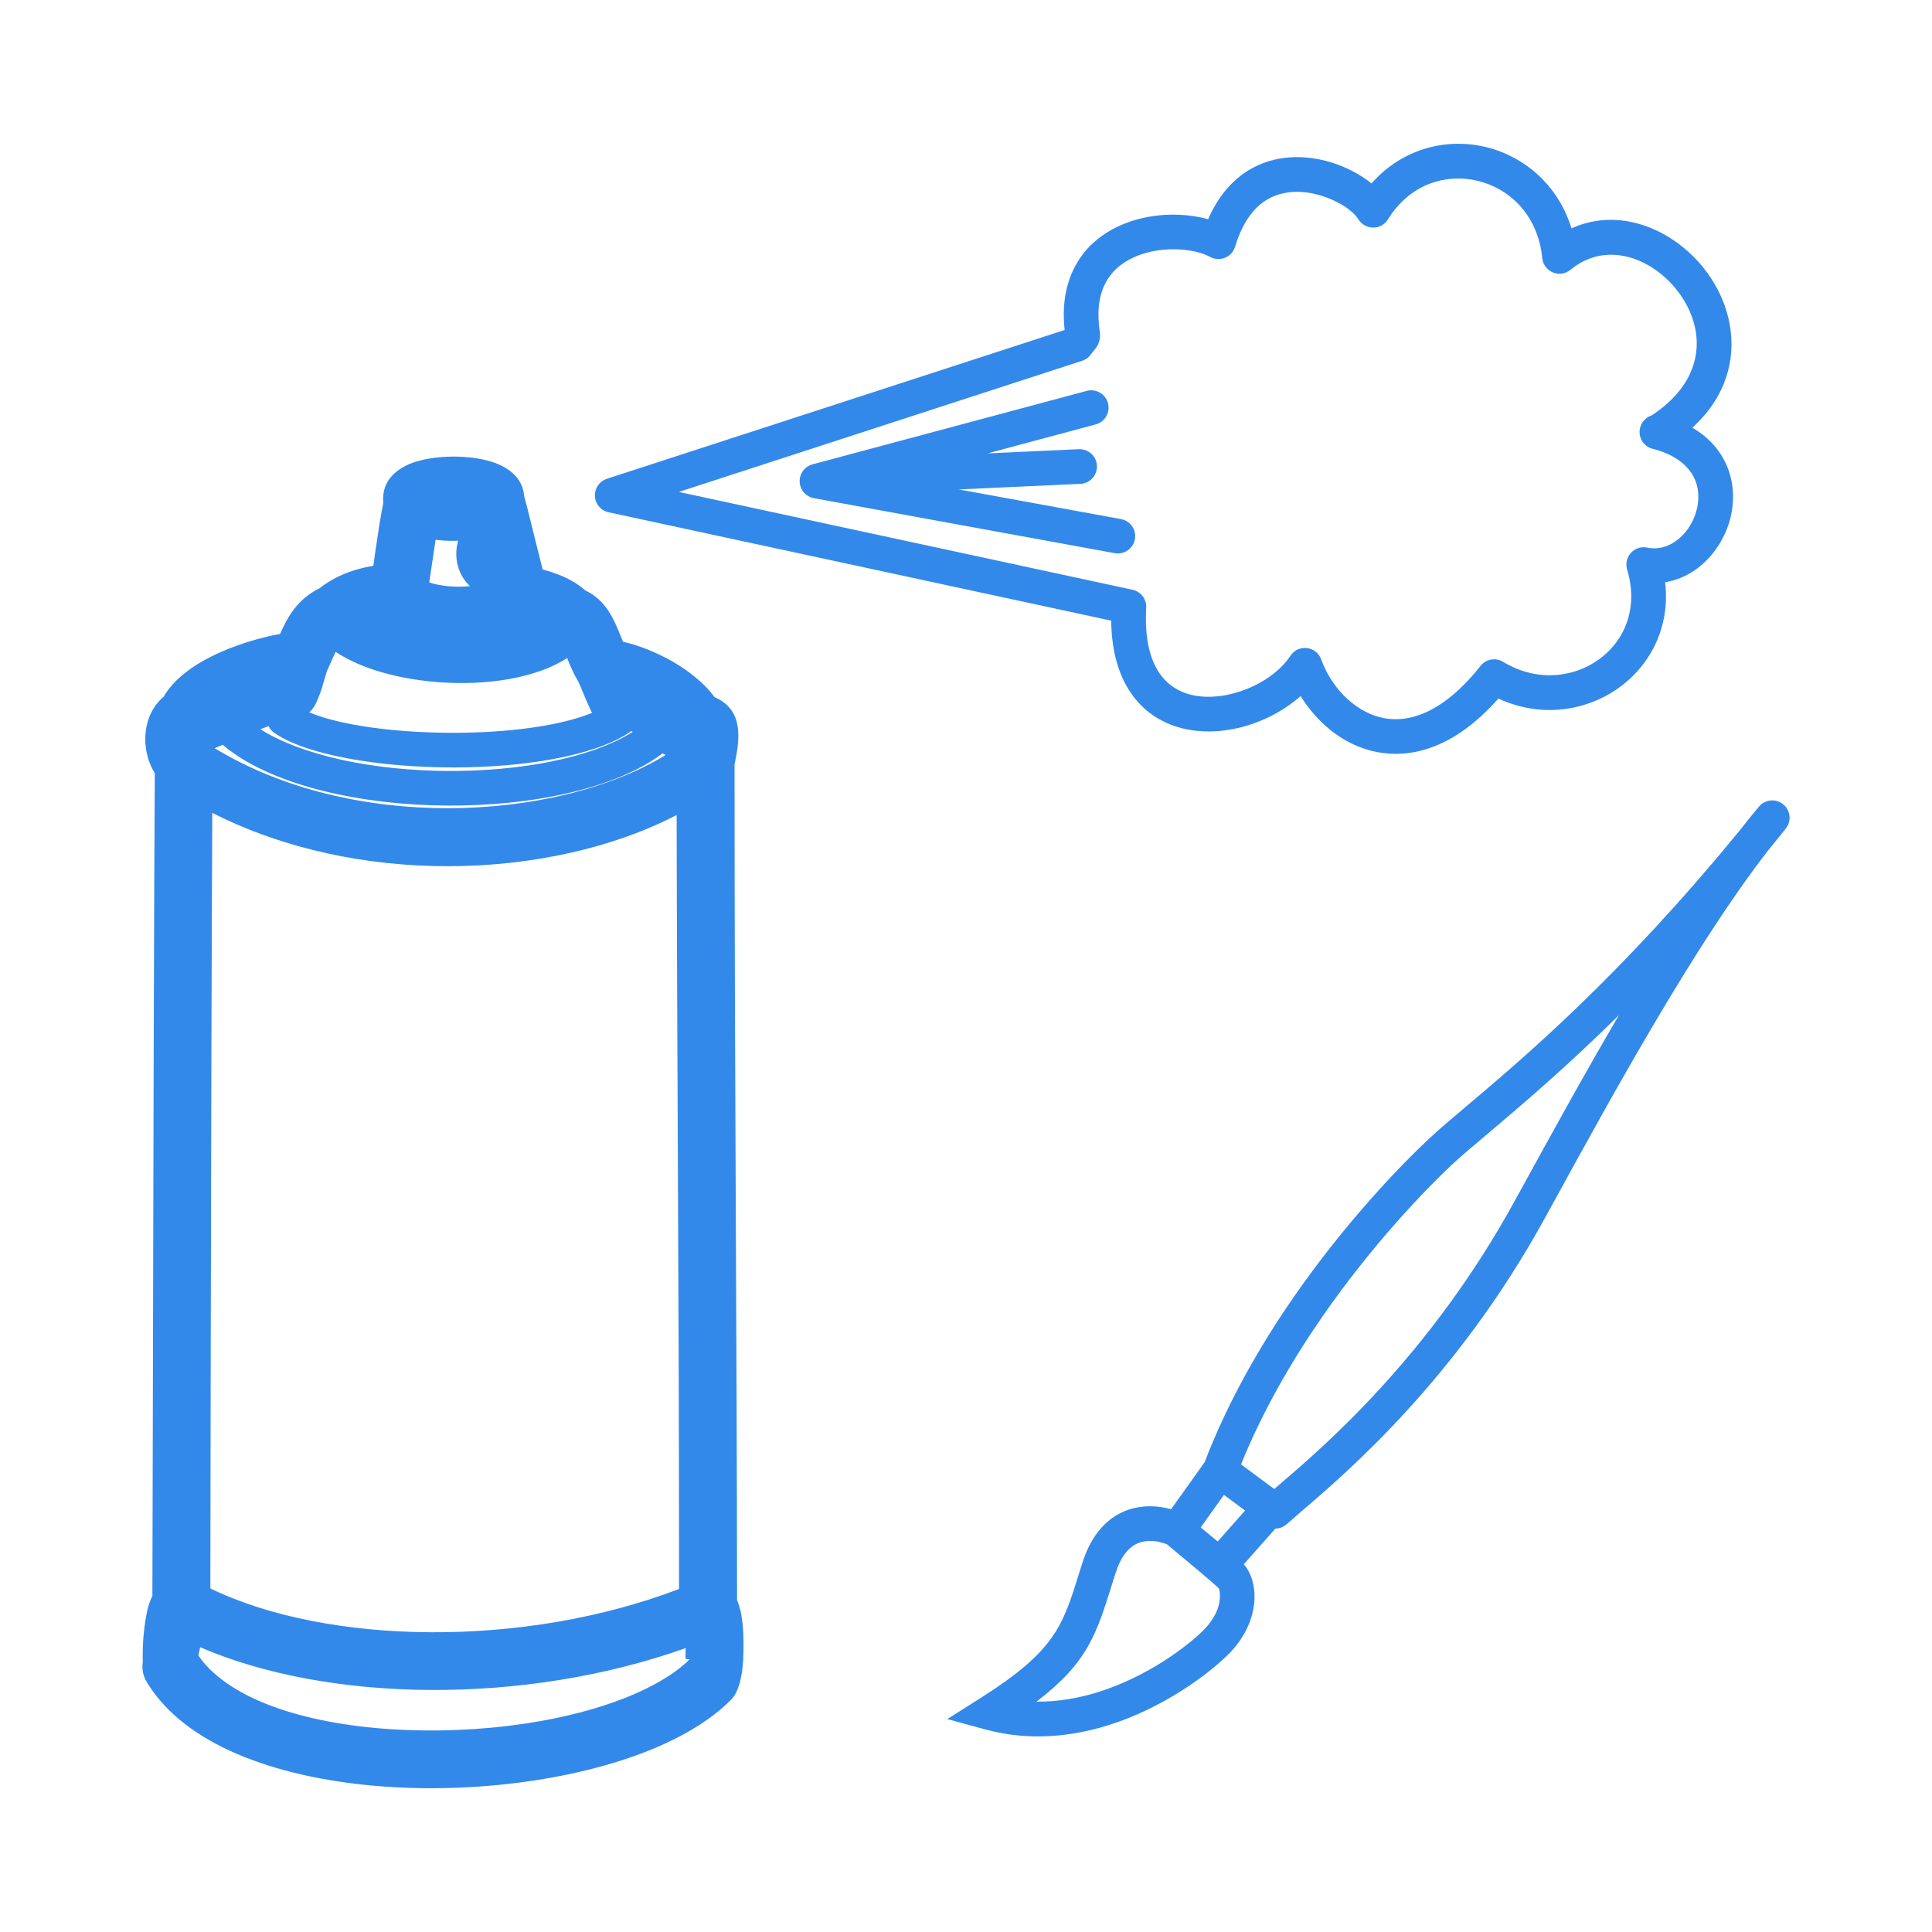
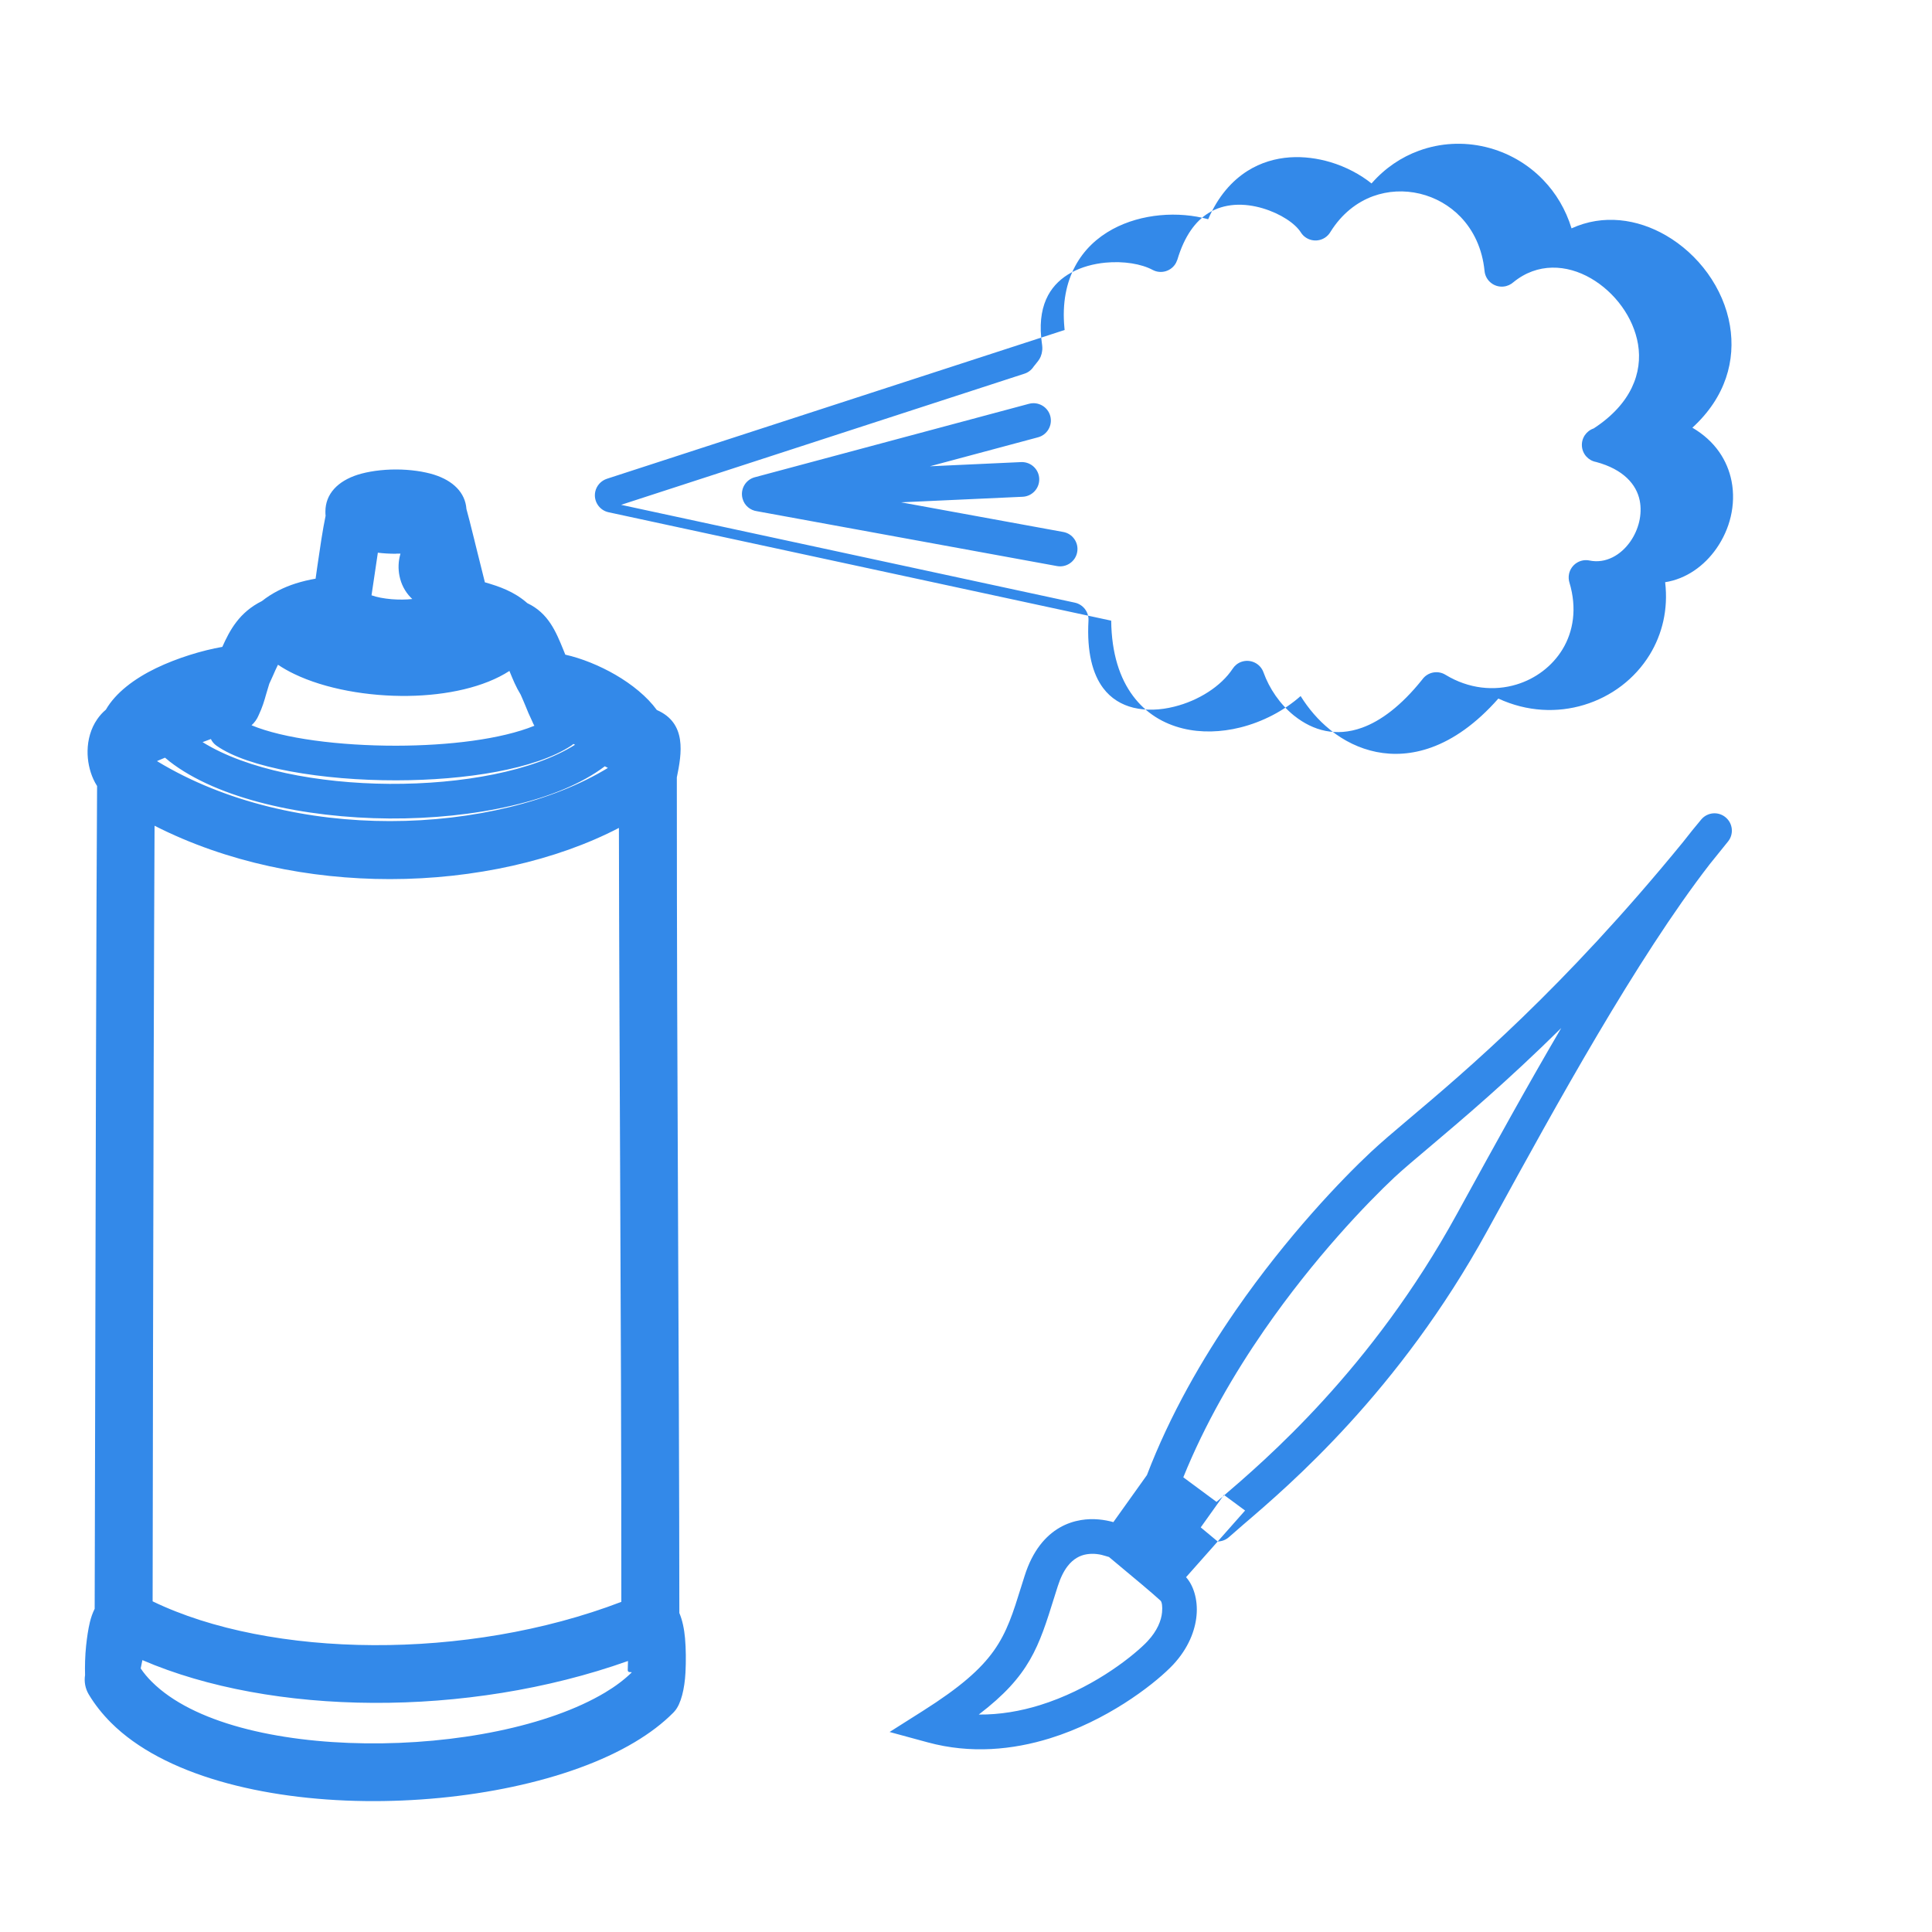
<svg xmlns="http://www.w3.org/2000/svg" xml:space="preserve" width="40px" height="40px" version="1.1" shape-rendering="geometricPrecision" text-rendering="geometricPrecision" image-rendering="optimizeQuality" fill-rule="evenodd" clip-rule="evenodd" viewBox="0 0 40 40">
  <g id="Слой_x0020_1">
    <g id="_2702792193328">
-       <path fill="#1D7CE6" fill-opacity="0.902" d="M35.039 8.855c0.473,0.277 0.726,0.678 0.811,1.106 0.048,0.245 0.039,0.497 -0.017,0.736 -0.055,0.235 -0.158,0.461 -0.296,0.659 -0.253,0.362 -0.627,0.63 -1.062,0.698 0.067,0.563 -0.061,1.077 -0.319,1.5 -0.154,0.251 -0.353,0.469 -0.584,0.645 -0.23,0.175 -0.494,0.31 -0.775,0.395 -0.553,0.168 -1.179,0.145 -1.775,-0.131 -0.468,0.53 -0.938,0.85 -1.387,1.012 -0.401,0.144 -0.785,0.164 -1.139,0.093 -0.352,-0.071 -0.671,-0.231 -0.943,-0.447l-0.02 -0.017c-0.24,-0.194 -0.444,-0.434 -0.605,-0.693 -0.343,0.304 -0.788,0.536 -1.251,0.651 -0.394,0.098 -0.807,0.113 -1.187,0.02 -0.401,-0.098 -0.764,-0.313 -1.032,-0.673 -0.273,-0.365 -0.444,-0.875 -0.452,-1.559l-10.405 -2.244c-0.194,-0.041 -0.318,-0.232 -0.277,-0.426 0.028,-0.13 0.123,-0.228 0.24,-0.267l9.478 -3.081 -0.004 -0.042c-0.05,-0.517 0.041,-0.94 0.222,-1.279 0.183,-0.343 0.457,-0.593 0.773,-0.765 0.303,-0.165 0.645,-0.257 0.98,-0.289 0.351,-0.034 0.703,-0.001 1.001,0.082 0.205,-0.475 0.491,-0.796 0.815,-1.001 0.275,-0.173 0.575,-0.259 0.873,-0.28 0.288,-0.02 0.577,0.02 0.843,0.099 0.325,0.097 0.623,0.258 0.851,0.441 0.282,-0.322 0.62,-0.546 0.98,-0.677 0.447,-0.164 0.926,-0.186 1.376,-0.079l0.017 0.004c0.442,0.108 0.858,0.341 1.185,0.683 0.258,0.268 0.462,0.604 0.583,0.999 0.653,-0.299 1.36,-0.198 1.955,0.146 0.333,0.193 0.632,0.464 0.863,0.784 0.232,0.322 0.397,0.695 0.462,1.086 0.118,0.709 -0.081,1.473 -0.778,2.111zm-9.828 23.06l0.567 -0.641 -0.438 -0.324 -0.48 0.673 0.351 0.292zm1.195 -0.267l-0.655 0.739c0.146,0.16 0.249,0.454 0.217,0.794 -0.029,0.31 -0.166,0.675 -0.485,1.018l-0.069 0.07c-0.381,0.376 -1.311,1.091 -2.481,1.454 -0.766,0.237 -1.638,0.327 -2.533,0.083l-0.787 -0.214 0.69 -0.437c1.537,-0.973 1.699,-1.491 2.035,-2.571l0.07 -0.222c0.083,-0.264 0.192,-0.472 0.317,-0.636 0.251,-0.328 0.558,-0.473 0.851,-0.522 0.254,-0.042 0.493,-0.007 0.67,0.043l0.695 -0.974c0.476,-1.246 1.144,-2.405 1.836,-3.407 1.072,-1.55 2.214,-2.733 2.803,-3.284 0.213,-0.199 0.466,-0.413 0.777,-0.676 1.186,-1.001 3.205,-2.706 5.684,-5.74 0.127,-0.164 0.253,-0.32 0.377,-0.467 0.128,-0.152 0.355,-0.171 0.506,-0.042 0.149,0.125 0.17,0.346 0.049,0.497l-0.378 0.469c-1.516,1.957 -3.216,5.055 -4.437,7.282l-0.172 0.313c-1.823,3.322 -4.096,5.265 -5.047,6.078l-0.297 0.259c-0.066,0.06 -0.15,0.091 -0.236,0.093zm-0.712 -1.329l0.688 0.509 0.09 -0.077c0.922,-0.788 3.124,-2.671 4.884,-5.879l0.172 -0.313c0.58,-1.056 1.265,-2.305 1.991,-3.542 -1.114,1.1 -2.034,1.877 -2.697,2.438 -0.321,0.27 -0.582,0.491 -0.753,0.65 -0.564,0.529 -1.662,1.667 -2.701,3.169 -0.624,0.903 -1.226,1.937 -1.674,3.045zm-2.67 2.479c-0.323,1.036 -0.507,1.626 -1.565,2.433 0.441,0.004 0.868,-0.072 1.263,-0.194 1.032,-0.32 1.849,-0.946 2.186,-1.277l0.049 -0.051c0.197,-0.212 0.281,-0.423 0.297,-0.594 0.012,-0.126 -0.004,-0.211 -0.029,-0.24l-0.008 -0.007c-0.075,-0.07 -0.218,-0.192 -0.376,-0.326l-0.682 -0.57 -0.004 -0.003 -0.074 -0.022c-0.099,-0.033 -0.242,-0.059 -0.389,-0.034 -0.133,0.021 -0.275,0.091 -0.396,0.249 -0.076,0.099 -0.145,0.235 -0.202,0.415l-0.07 0.221zm-2.577 -23.411l1.89 -0.087c0.198,-0.008 0.366,0.146 0.374,0.343 0.009,0.198 -0.145,0.366 -0.343,0.375l-2.518 0.115 3.359 0.614c0.195,0.035 0.324,0.223 0.288,0.417 -0.035,0.195 -0.223,0.324 -0.417,0.289l-6.209 -1.135c-0.141,-0.018 -0.265,-0.118 -0.303,-0.264 -0.051,-0.192 0.062,-0.389 0.254,-0.44l5.678 -1.521c0.192,-0.051 0.389,0.063 0.44,0.254 0.051,0.192 -0.063,0.389 -0.254,0.44l-2.239 0.6zm-11.054 1.811c-0.13,0 -0.256,-0.007 -0.375,-0.022 -0.021,0.14 -0.042,0.284 -0.063,0.425l-0.068 0.457c0.11,0.04 0.256,0.067 0.418,0.081 0.143,0.011 0.289,0.011 0.426,-0.004l-0.033 -0.032c-0.122,-0.126 -0.199,-0.28 -0.232,-0.446 -0.031,-0.151 -0.024,-0.307 0.018,-0.453l0.002 -0.009 -0.088 0.001 -0.005 0.002zm-1.457 -0.786c-0.003,-0.028 -0.004,-0.057 -0.004,-0.086 0,-0.368 0.257,-0.633 0.671,-0.765 0.211,-0.066 0.491,-0.108 0.79,-0.108 0.298,0 0.579,0.042 0.79,0.108 0.393,0.125 0.644,0.37 0.669,0.71 0.032,0.112 0.09,0.342 0.155,0.605l0.002 0.008 0.002 0.007 0.002 0.009 0.002 0.006 0.002 0.01 0.001 0.005 0.04 0.162 0.176 0.706c0.293,0.084 0.604,0.189 0.879,0.432 0.436,0.206 0.593,0.591 0.749,0.974l0.037 0.092c0.334,0.074 0.709,0.226 1.037,0.416 0.343,0.199 0.658,0.454 0.858,0.73 0.624,0.271 0.516,0.9 0.414,1.396 0,3.535 0.012,6.063 0.023,8.588 0.014,3.091 0.028,6.199 0.029,8.711 0.063,0.149 0.101,0.331 0.118,0.524 0.019,0.214 0.021,0.479 0.009,0.71 -0.018,0.336 -0.092,0.648 -0.223,0.798l-0.029 0.032c-0.219,0.221 -0.488,0.425 -0.798,0.61 -1.355,0.811 -3.52,1.247 -5.592,1.22 -2.112,-0.027 -4.167,-0.538 -5.252,-1.623 -0.179,-0.179 -0.334,-0.374 -0.46,-0.584 -0.075,-0.126 -0.098,-0.267 -0.077,-0.401 -0.005,-0.178 0,-0.405 0.022,-0.61 0.018,-0.169 0.043,-0.342 0.078,-0.486 0.024,-0.1 0.057,-0.193 0.099,-0.276l0.027 -11.277c0.007,-2.487 0.016,-4.685 0.023,-5.758 -0.029,-0.045 -0.054,-0.092 -0.077,-0.142 -0.079,-0.173 -0.124,-0.384 -0.12,-0.588 0.004,-0.226 0.065,-0.459 0.199,-0.652 0.05,-0.073 0.11,-0.141 0.18,-0.199 0.203,-0.352 0.59,-0.641 1.032,-0.856 0.442,-0.214 0.964,-0.372 1.379,-0.444 0.155,-0.348 0.353,-0.717 0.819,-0.948 0.208,-0.165 0.449,-0.285 0.7,-0.365 0.136,-0.043 0.274,-0.076 0.412,-0.099l0.04 -0.282c0.051,-0.35 0.105,-0.724 0.167,-1.02zm6.123 22.486c0,-3.498 -0.012,-5.978 -0.023,-8.476 -0.011,-2.627 -0.024,-5.255 -0.027,-7.548 -1.297,0.675 -2.991,1.06 -4.741,1.06 -1.654,0 -3.375,-0.343 -4.873,-1.105 -0.006,1.19 -0.012,2.973 -0.018,4.936 -0.011,3.869 -0.02,9.165 -0.022,11.122 1.22,0.59 2.845,0.899 4.571,0.907 1.723,0.008 3.533,-0.284 5.133,-0.896zm-5.138 2.091c-1.759,-0.008 -3.441,-0.309 -4.778,-0.885l-0.035 0.172c0.065,0.097 0.142,0.189 0.229,0.275 0.85,0.85 2.591,1.253 4.422,1.276 1.869,0.024 3.794,-0.352 4.964,-1.052 0.211,-0.126 0.396,-0.265 0.548,-0.413 0.013,-0.028 -0.084,0.023 -0.079,-0.061l0.005 -0.179c-1.668,0.593 -3.517,0.876 -5.276,0.867zm4.796 -19.391c-0.956,0.727 -2.708,1.092 -4.461,1.081 -1.762,-0.012 -3.55,-0.402 -4.553,-1.183l-0.023 -0.02 -0.069 -0.056 -0.128 0.054 -0.038 0.017c1.418,0.861 3.152,1.242 4.823,1.242 1.727,0 3.369,-0.404 4.513,-1.101 -0.022,-0.01 -0.043,-0.022 -0.064,-0.034zm-8.328 -0.5c0.914,0.569 2.393,0.854 3.87,0.864 1.5,0.009 2.978,-0.264 3.842,-0.81l-0.001 0 -0.033 -0.016c-0.013,0.012 -0.027,0.023 -0.042,0.033 -0.745,0.492 -2.195,0.718 -3.625,0.72 -1.527,0.002 -3.066,-0.255 -3.722,-0.717 -0.052,-0.037 -0.092,-0.084 -0.117,-0.138l-0.172 0.064zm1.014 -0.349c0.657,0.275 1.819,0.424 2.997,0.423 1.086,-0.002 2.168,-0.132 2.859,-0.413 -0.017,-0.028 -0.032,-0.058 -0.044,-0.09 -0.059,-0.121 -0.1,-0.22 -0.141,-0.323 -0.032,-0.076 -0.065,-0.156 -0.099,-0.231 -0.097,-0.158 -0.161,-0.314 -0.224,-0.469l-0.009 -0.022c-0.518,0.337 -1.296,0.506 -2.095,0.517 -0.833,0.012 -1.718,-0.144 -2.362,-0.455 -0.119,-0.057 -0.231,-0.121 -0.335,-0.19 -0.037,0.073 -0.072,0.152 -0.104,0.227l-0.076 0.167 -0.062 0.206c-0.043,0.153 -0.079,0.277 -0.158,0.445 -0.033,0.08 -0.084,0.151 -0.147,0.208zm28.741 -4.651c-0.066,-0.334 -0.337,-0.648 -0.902,-0.8 -0.158,-0.028 -0.283,-0.16 -0.295,-0.327 -0.013,-0.167 0.092,-0.317 0.244,-0.368 0.782,-0.51 1.014,-1.159 0.918,-1.741 -0.047,-0.281 -0.167,-0.55 -0.337,-0.785 -0.171,-0.237 -0.393,-0.439 -0.64,-0.582 -0.498,-0.288 -1.105,-0.328 -1.605,0.082 -0.055,0.048 -0.125,0.081 -0.204,0.089 -0.197,0.019 -0.373,-0.125 -0.392,-0.322 -0.046,-0.466 -0.231,-0.843 -0.494,-1.118 -0.232,-0.241 -0.525,-0.405 -0.838,-0.481l-0.013 -0.003c-0.316,-0.075 -0.652,-0.06 -0.963,0.053 -0.336,0.123 -0.647,0.363 -0.879,0.734 -0.029,0.05 -0.069,0.095 -0.122,0.128 -0.168,0.105 -0.39,0.055 -0.495,-0.113 -0.117,-0.185 -0.419,-0.388 -0.788,-0.498 -0.188,-0.056 -0.389,-0.085 -0.587,-0.071 -0.187,0.014 -0.374,0.066 -0.54,0.171 -0.263,0.165 -0.493,0.468 -0.64,0.961l-0.028 0.066c-0.093,0.175 -0.311,0.241 -0.485,0.148 -0.233,-0.125 -0.599,-0.186 -0.979,-0.15 -0.245,0.024 -0.491,0.089 -0.704,0.205 -0.199,0.108 -0.371,0.264 -0.483,0.474 -0.118,0.22 -0.176,0.507 -0.141,0.873l0.013 0.108c0.01,0.074 0.016,0.119 0.004,0.182l-0.009 0.046c-0.023,0.086 -0.053,0.126 -0.11,0.196l-0.057 0.071c-0.043,0.066 -0.108,0.118 -0.189,0.144l-8.35 2.715 9.393 2.025c0.17,0.036 0.294,0.192 0.284,0.371 -0.037,0.655 0.086,1.107 0.303,1.397 0.162,0.217 0.382,0.347 0.626,0.407 0.263,0.064 0.558,0.051 0.845,-0.021 0.502,-0.124 0.97,-0.42 1.212,-0.787 0.041,-0.063 0.102,-0.114 0.178,-0.141 0.186,-0.066 0.392,0.03 0.459,0.217 0.12,0.334 0.339,0.658 0.628,0.892l0.018 0.014c0.189,0.149 0.404,0.259 0.637,0.306 0.231,0.046 0.486,0.032 0.756,-0.065 0.389,-0.14 0.812,-0.453 1.248,-0.998 0.108,-0.153 0.318,-0.198 0.48,-0.099 0.486,0.296 1.013,0.34 1.468,0.203 0.2,-0.06 0.385,-0.155 0.547,-0.278 0.162,-0.123 0.301,-0.275 0.407,-0.448 0.227,-0.372 0.306,-0.854 0.145,-1.387 -0.017,-0.056 -0.02,-0.116 -0.008,-0.177 0.041,-0.194 0.231,-0.319 0.425,-0.278 0.336,0.069 0.649,-0.113 0.844,-0.393 0.085,-0.121 0.149,-0.263 0.184,-0.411 0.033,-0.143 0.039,-0.293 0.011,-0.436z" />
-       <rect fill="none" width="40" height="40" />
+       <path fill="#1D7CE6" fill-opacity="0.902" d="M35.039 8.855c0.473,0.277 0.726,0.678 0.811,1.106 0.048,0.245 0.039,0.497 -0.017,0.736 -0.055,0.235 -0.158,0.461 -0.296,0.659 -0.253,0.362 -0.627,0.63 -1.062,0.698 0.067,0.563 -0.061,1.077 -0.319,1.5 -0.154,0.251 -0.353,0.469 -0.584,0.645 -0.23,0.175 -0.494,0.31 -0.775,0.395 -0.553,0.168 -1.179,0.145 -1.775,-0.131 -0.468,0.53 -0.938,0.85 -1.387,1.012 -0.401,0.144 -0.785,0.164 -1.139,0.093 -0.352,-0.071 -0.671,-0.231 -0.943,-0.447l-0.02 -0.017c-0.24,-0.194 -0.444,-0.434 -0.605,-0.693 -0.343,0.304 -0.788,0.536 -1.251,0.651 -0.394,0.098 -0.807,0.113 -1.187,0.02 -0.401,-0.098 -0.764,-0.313 -1.032,-0.673 -0.273,-0.365 -0.444,-0.875 -0.452,-1.559l-10.405 -2.244c-0.194,-0.041 -0.318,-0.232 -0.277,-0.426 0.028,-0.13 0.123,-0.228 0.24,-0.267l9.478 -3.081 -0.004 -0.042c-0.05,-0.517 0.041,-0.94 0.222,-1.279 0.183,-0.343 0.457,-0.593 0.773,-0.765 0.303,-0.165 0.645,-0.257 0.98,-0.289 0.351,-0.034 0.703,-0.001 1.001,0.082 0.205,-0.475 0.491,-0.796 0.815,-1.001 0.275,-0.173 0.575,-0.259 0.873,-0.28 0.288,-0.02 0.577,0.02 0.843,0.099 0.325,0.097 0.623,0.258 0.851,0.441 0.282,-0.322 0.62,-0.546 0.98,-0.677 0.447,-0.164 0.926,-0.186 1.376,-0.079l0.017 0.004c0.442,0.108 0.858,0.341 1.185,0.683 0.258,0.268 0.462,0.604 0.583,0.999 0.653,-0.299 1.36,-0.198 1.955,0.146 0.333,0.193 0.632,0.464 0.863,0.784 0.232,0.322 0.397,0.695 0.462,1.086 0.118,0.709 -0.081,1.473 -0.778,2.111zm-9.828 23.06l0.567 -0.641 -0.438 -0.324 -0.48 0.673 0.351 0.292zl-0.655 0.739c0.146,0.16 0.249,0.454 0.217,0.794 -0.029,0.31 -0.166,0.675 -0.485,1.018l-0.069 0.07c-0.381,0.376 -1.311,1.091 -2.481,1.454 -0.766,0.237 -1.638,0.327 -2.533,0.083l-0.787 -0.214 0.69 -0.437c1.537,-0.973 1.699,-1.491 2.035,-2.571l0.07 -0.222c0.083,-0.264 0.192,-0.472 0.317,-0.636 0.251,-0.328 0.558,-0.473 0.851,-0.522 0.254,-0.042 0.493,-0.007 0.67,0.043l0.695 -0.974c0.476,-1.246 1.144,-2.405 1.836,-3.407 1.072,-1.55 2.214,-2.733 2.803,-3.284 0.213,-0.199 0.466,-0.413 0.777,-0.676 1.186,-1.001 3.205,-2.706 5.684,-5.74 0.127,-0.164 0.253,-0.32 0.377,-0.467 0.128,-0.152 0.355,-0.171 0.506,-0.042 0.149,0.125 0.17,0.346 0.049,0.497l-0.378 0.469c-1.516,1.957 -3.216,5.055 -4.437,7.282l-0.172 0.313c-1.823,3.322 -4.096,5.265 -5.047,6.078l-0.297 0.259c-0.066,0.06 -0.15,0.091 -0.236,0.093zm-0.712 -1.329l0.688 0.509 0.09 -0.077c0.922,-0.788 3.124,-2.671 4.884,-5.879l0.172 -0.313c0.58,-1.056 1.265,-2.305 1.991,-3.542 -1.114,1.1 -2.034,1.877 -2.697,2.438 -0.321,0.27 -0.582,0.491 -0.753,0.65 -0.564,0.529 -1.662,1.667 -2.701,3.169 -0.624,0.903 -1.226,1.937 -1.674,3.045zm-2.67 2.479c-0.323,1.036 -0.507,1.626 -1.565,2.433 0.441,0.004 0.868,-0.072 1.263,-0.194 1.032,-0.32 1.849,-0.946 2.186,-1.277l0.049 -0.051c0.197,-0.212 0.281,-0.423 0.297,-0.594 0.012,-0.126 -0.004,-0.211 -0.029,-0.24l-0.008 -0.007c-0.075,-0.07 -0.218,-0.192 -0.376,-0.326l-0.682 -0.57 -0.004 -0.003 -0.074 -0.022c-0.099,-0.033 -0.242,-0.059 -0.389,-0.034 -0.133,0.021 -0.275,0.091 -0.396,0.249 -0.076,0.099 -0.145,0.235 -0.202,0.415l-0.07 0.221zm-2.577 -23.411l1.89 -0.087c0.198,-0.008 0.366,0.146 0.374,0.343 0.009,0.198 -0.145,0.366 -0.343,0.375l-2.518 0.115 3.359 0.614c0.195,0.035 0.324,0.223 0.288,0.417 -0.035,0.195 -0.223,0.324 -0.417,0.289l-6.209 -1.135c-0.141,-0.018 -0.265,-0.118 -0.303,-0.264 -0.051,-0.192 0.062,-0.389 0.254,-0.44l5.678 -1.521c0.192,-0.051 0.389,0.063 0.44,0.254 0.051,0.192 -0.063,0.389 -0.254,0.44l-2.239 0.6zm-11.054 1.811c-0.13,0 -0.256,-0.007 -0.375,-0.022 -0.021,0.14 -0.042,0.284 -0.063,0.425l-0.068 0.457c0.11,0.04 0.256,0.067 0.418,0.081 0.143,0.011 0.289,0.011 0.426,-0.004l-0.033 -0.032c-0.122,-0.126 -0.199,-0.28 -0.232,-0.446 -0.031,-0.151 -0.024,-0.307 0.018,-0.453l0.002 -0.009 -0.088 0.001 -0.005 0.002zm-1.457 -0.786c-0.003,-0.028 -0.004,-0.057 -0.004,-0.086 0,-0.368 0.257,-0.633 0.671,-0.765 0.211,-0.066 0.491,-0.108 0.79,-0.108 0.298,0 0.579,0.042 0.79,0.108 0.393,0.125 0.644,0.37 0.669,0.71 0.032,0.112 0.09,0.342 0.155,0.605l0.002 0.008 0.002 0.007 0.002 0.009 0.002 0.006 0.002 0.01 0.001 0.005 0.04 0.162 0.176 0.706c0.293,0.084 0.604,0.189 0.879,0.432 0.436,0.206 0.593,0.591 0.749,0.974l0.037 0.092c0.334,0.074 0.709,0.226 1.037,0.416 0.343,0.199 0.658,0.454 0.858,0.73 0.624,0.271 0.516,0.9 0.414,1.396 0,3.535 0.012,6.063 0.023,8.588 0.014,3.091 0.028,6.199 0.029,8.711 0.063,0.149 0.101,0.331 0.118,0.524 0.019,0.214 0.021,0.479 0.009,0.71 -0.018,0.336 -0.092,0.648 -0.223,0.798l-0.029 0.032c-0.219,0.221 -0.488,0.425 -0.798,0.61 -1.355,0.811 -3.52,1.247 -5.592,1.22 -2.112,-0.027 -4.167,-0.538 -5.252,-1.623 -0.179,-0.179 -0.334,-0.374 -0.46,-0.584 -0.075,-0.126 -0.098,-0.267 -0.077,-0.401 -0.005,-0.178 0,-0.405 0.022,-0.61 0.018,-0.169 0.043,-0.342 0.078,-0.486 0.024,-0.1 0.057,-0.193 0.099,-0.276l0.027 -11.277c0.007,-2.487 0.016,-4.685 0.023,-5.758 -0.029,-0.045 -0.054,-0.092 -0.077,-0.142 -0.079,-0.173 -0.124,-0.384 -0.12,-0.588 0.004,-0.226 0.065,-0.459 0.199,-0.652 0.05,-0.073 0.11,-0.141 0.18,-0.199 0.203,-0.352 0.59,-0.641 1.032,-0.856 0.442,-0.214 0.964,-0.372 1.379,-0.444 0.155,-0.348 0.353,-0.717 0.819,-0.948 0.208,-0.165 0.449,-0.285 0.7,-0.365 0.136,-0.043 0.274,-0.076 0.412,-0.099l0.04 -0.282c0.051,-0.35 0.105,-0.724 0.167,-1.02zm6.123 22.486c0,-3.498 -0.012,-5.978 -0.023,-8.476 -0.011,-2.627 -0.024,-5.255 -0.027,-7.548 -1.297,0.675 -2.991,1.06 -4.741,1.06 -1.654,0 -3.375,-0.343 -4.873,-1.105 -0.006,1.19 -0.012,2.973 -0.018,4.936 -0.011,3.869 -0.02,9.165 -0.022,11.122 1.22,0.59 2.845,0.899 4.571,0.907 1.723,0.008 3.533,-0.284 5.133,-0.896zm-5.138 2.091c-1.759,-0.008 -3.441,-0.309 -4.778,-0.885l-0.035 0.172c0.065,0.097 0.142,0.189 0.229,0.275 0.85,0.85 2.591,1.253 4.422,1.276 1.869,0.024 3.794,-0.352 4.964,-1.052 0.211,-0.126 0.396,-0.265 0.548,-0.413 0.013,-0.028 -0.084,0.023 -0.079,-0.061l0.005 -0.179c-1.668,0.593 -3.517,0.876 -5.276,0.867zm4.796 -19.391c-0.956,0.727 -2.708,1.092 -4.461,1.081 -1.762,-0.012 -3.55,-0.402 -4.553,-1.183l-0.023 -0.02 -0.069 -0.056 -0.128 0.054 -0.038 0.017c1.418,0.861 3.152,1.242 4.823,1.242 1.727,0 3.369,-0.404 4.513,-1.101 -0.022,-0.01 -0.043,-0.022 -0.064,-0.034zm-8.328 -0.5c0.914,0.569 2.393,0.854 3.87,0.864 1.5,0.009 2.978,-0.264 3.842,-0.81l-0.001 0 -0.033 -0.016c-0.013,0.012 -0.027,0.023 -0.042,0.033 -0.745,0.492 -2.195,0.718 -3.625,0.72 -1.527,0.002 -3.066,-0.255 -3.722,-0.717 -0.052,-0.037 -0.092,-0.084 -0.117,-0.138l-0.172 0.064zm1.014 -0.349c0.657,0.275 1.819,0.424 2.997,0.423 1.086,-0.002 2.168,-0.132 2.859,-0.413 -0.017,-0.028 -0.032,-0.058 -0.044,-0.09 -0.059,-0.121 -0.1,-0.22 -0.141,-0.323 -0.032,-0.076 -0.065,-0.156 -0.099,-0.231 -0.097,-0.158 -0.161,-0.314 -0.224,-0.469l-0.009 -0.022c-0.518,0.337 -1.296,0.506 -2.095,0.517 -0.833,0.012 -1.718,-0.144 -2.362,-0.455 -0.119,-0.057 -0.231,-0.121 -0.335,-0.19 -0.037,0.073 -0.072,0.152 -0.104,0.227l-0.076 0.167 -0.062 0.206c-0.043,0.153 -0.079,0.277 -0.158,0.445 -0.033,0.08 -0.084,0.151 -0.147,0.208zm28.741 -4.651c-0.066,-0.334 -0.337,-0.648 -0.902,-0.8 -0.158,-0.028 -0.283,-0.16 -0.295,-0.327 -0.013,-0.167 0.092,-0.317 0.244,-0.368 0.782,-0.51 1.014,-1.159 0.918,-1.741 -0.047,-0.281 -0.167,-0.55 -0.337,-0.785 -0.171,-0.237 -0.393,-0.439 -0.64,-0.582 -0.498,-0.288 -1.105,-0.328 -1.605,0.082 -0.055,0.048 -0.125,0.081 -0.204,0.089 -0.197,0.019 -0.373,-0.125 -0.392,-0.322 -0.046,-0.466 -0.231,-0.843 -0.494,-1.118 -0.232,-0.241 -0.525,-0.405 -0.838,-0.481l-0.013 -0.003c-0.316,-0.075 -0.652,-0.06 -0.963,0.053 -0.336,0.123 -0.647,0.363 -0.879,0.734 -0.029,0.05 -0.069,0.095 -0.122,0.128 -0.168,0.105 -0.39,0.055 -0.495,-0.113 -0.117,-0.185 -0.419,-0.388 -0.788,-0.498 -0.188,-0.056 -0.389,-0.085 -0.587,-0.071 -0.187,0.014 -0.374,0.066 -0.54,0.171 -0.263,0.165 -0.493,0.468 -0.64,0.961l-0.028 0.066c-0.093,0.175 -0.311,0.241 -0.485,0.148 -0.233,-0.125 -0.599,-0.186 -0.979,-0.15 -0.245,0.024 -0.491,0.089 -0.704,0.205 -0.199,0.108 -0.371,0.264 -0.483,0.474 -0.118,0.22 -0.176,0.507 -0.141,0.873l0.013 0.108c0.01,0.074 0.016,0.119 0.004,0.182l-0.009 0.046c-0.023,0.086 -0.053,0.126 -0.11,0.196l-0.057 0.071c-0.043,0.066 -0.108,0.118 -0.189,0.144l-8.35 2.715 9.393 2.025c0.17,0.036 0.294,0.192 0.284,0.371 -0.037,0.655 0.086,1.107 0.303,1.397 0.162,0.217 0.382,0.347 0.626,0.407 0.263,0.064 0.558,0.051 0.845,-0.021 0.502,-0.124 0.97,-0.42 1.212,-0.787 0.041,-0.063 0.102,-0.114 0.178,-0.141 0.186,-0.066 0.392,0.03 0.459,0.217 0.12,0.334 0.339,0.658 0.628,0.892l0.018 0.014c0.189,0.149 0.404,0.259 0.637,0.306 0.231,0.046 0.486,0.032 0.756,-0.065 0.389,-0.14 0.812,-0.453 1.248,-0.998 0.108,-0.153 0.318,-0.198 0.48,-0.099 0.486,0.296 1.013,0.34 1.468,0.203 0.2,-0.06 0.385,-0.155 0.547,-0.278 0.162,-0.123 0.301,-0.275 0.407,-0.448 0.227,-0.372 0.306,-0.854 0.145,-1.387 -0.017,-0.056 -0.02,-0.116 -0.008,-0.177 0.041,-0.194 0.231,-0.319 0.425,-0.278 0.336,0.069 0.649,-0.113 0.844,-0.393 0.085,-0.121 0.149,-0.263 0.184,-0.411 0.033,-0.143 0.039,-0.293 0.011,-0.436z" />
    </g>
  </g>
</svg>